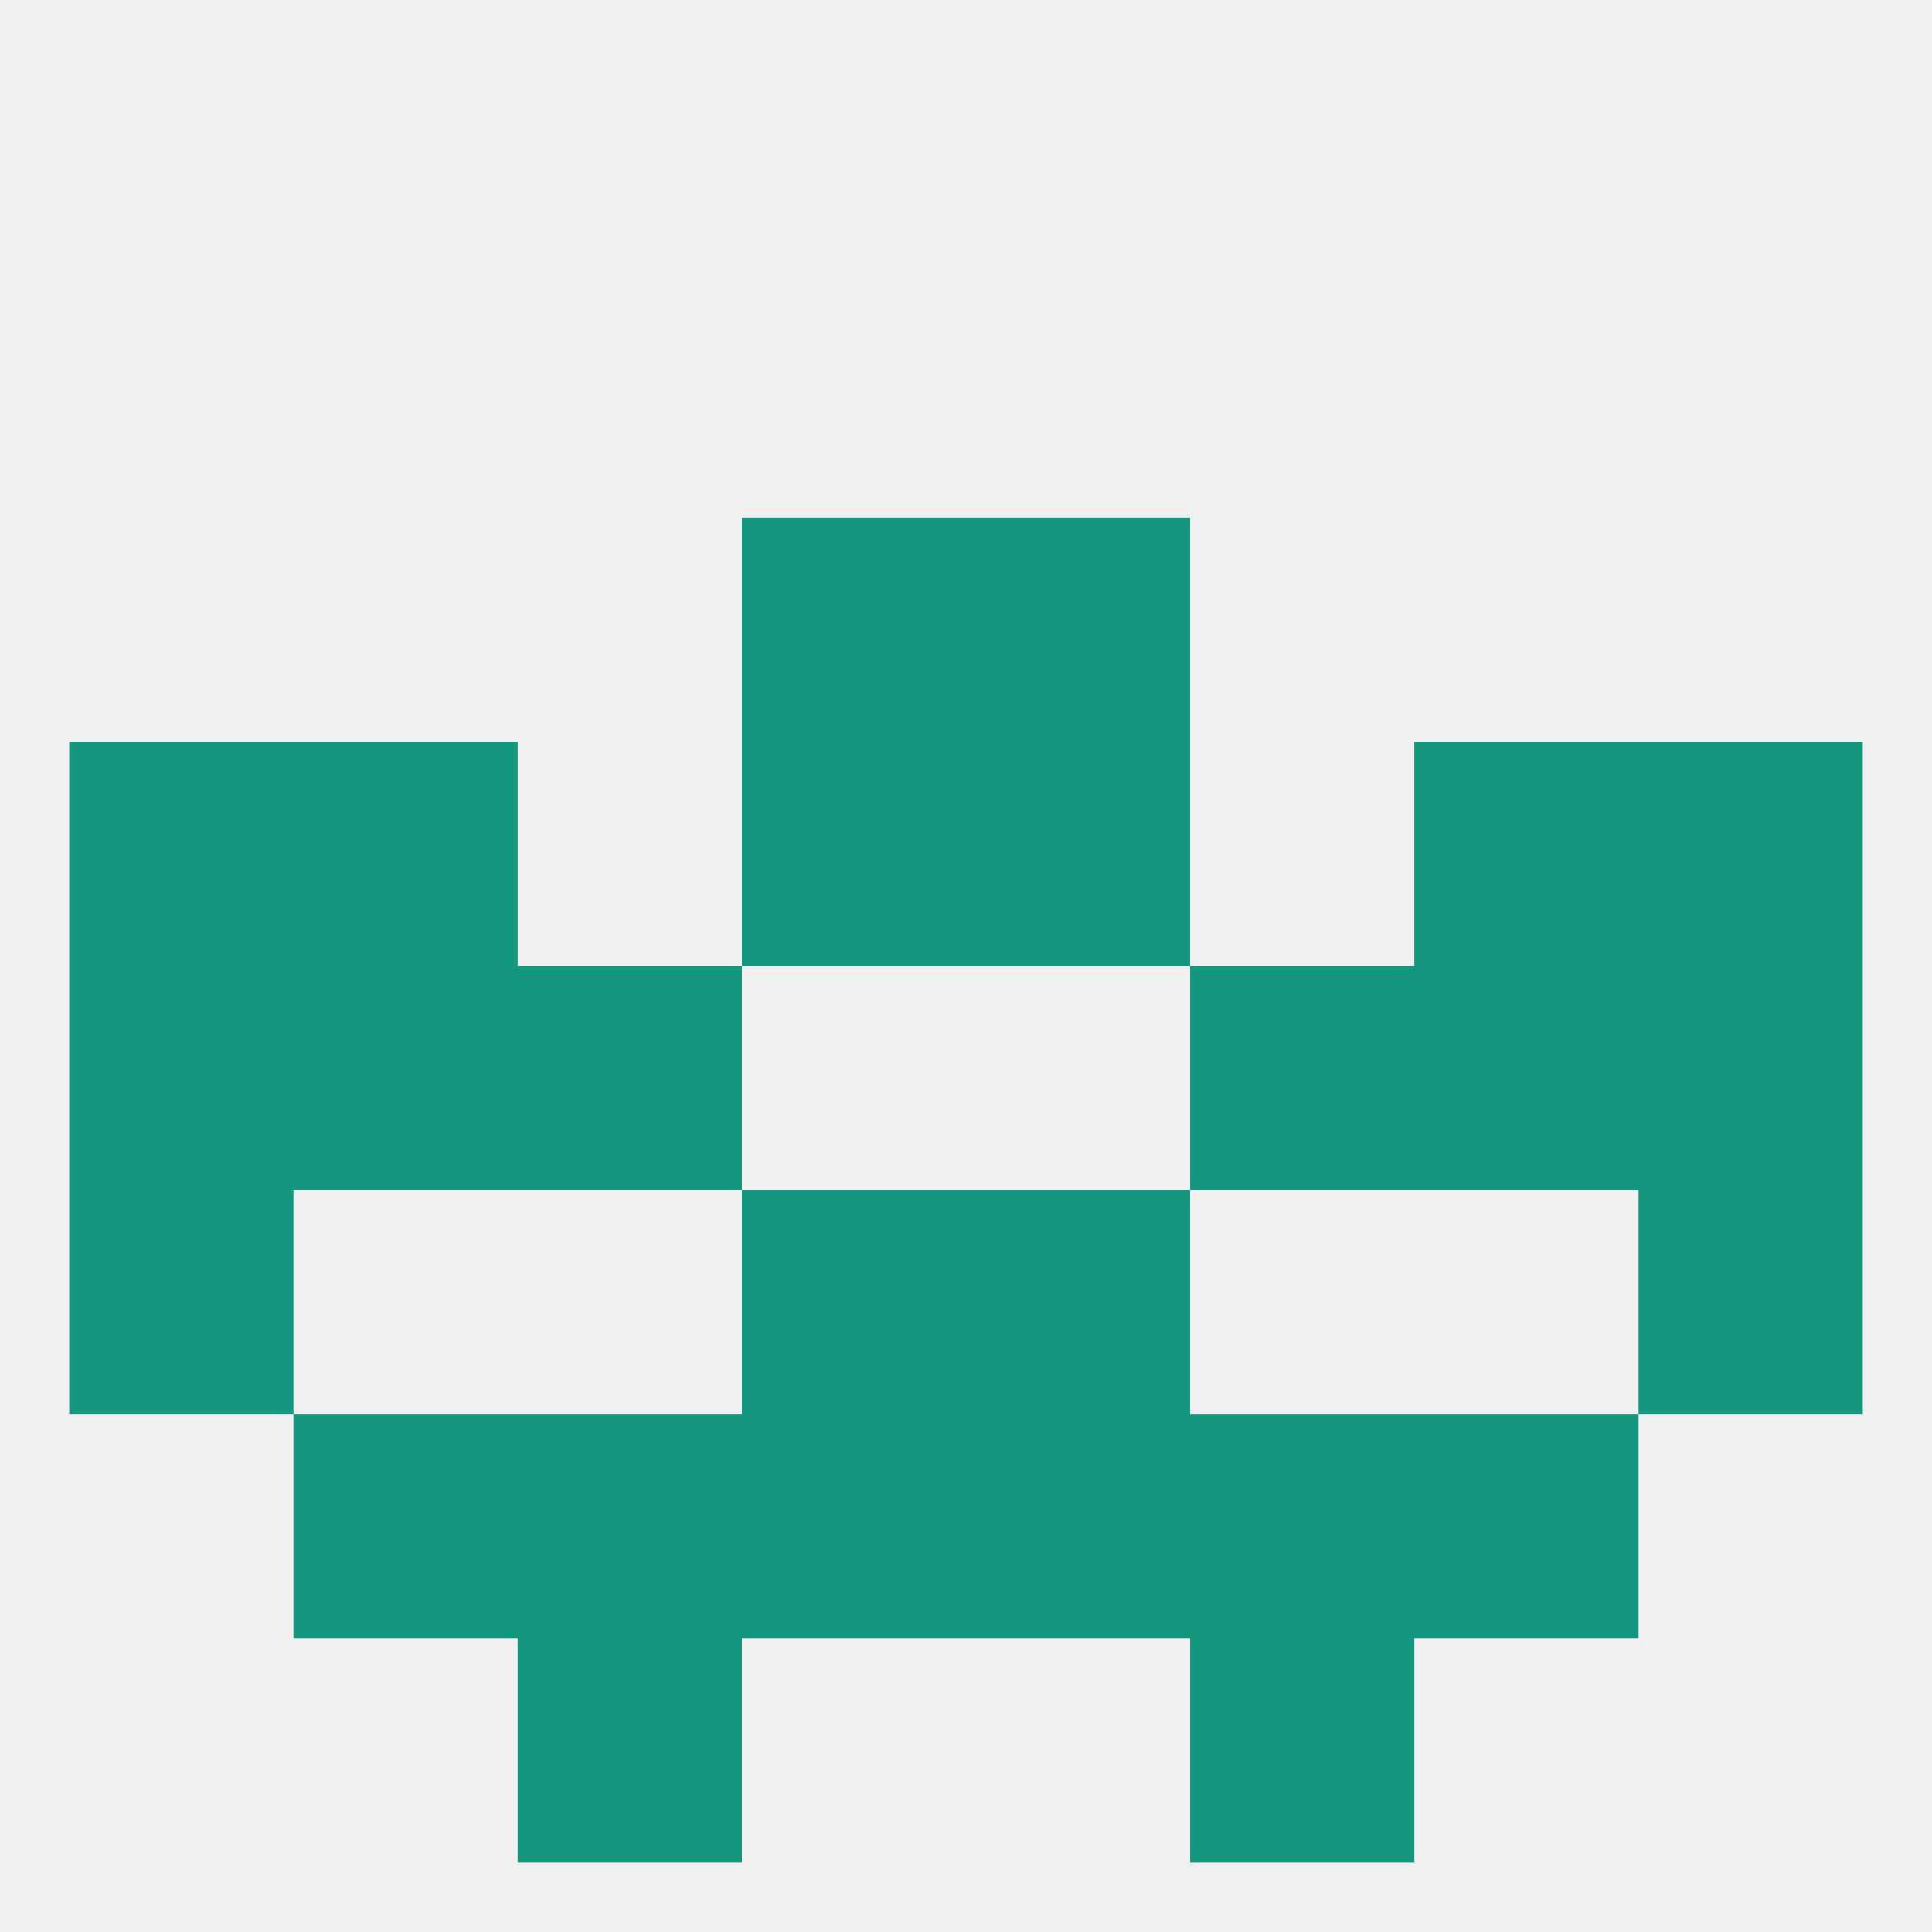
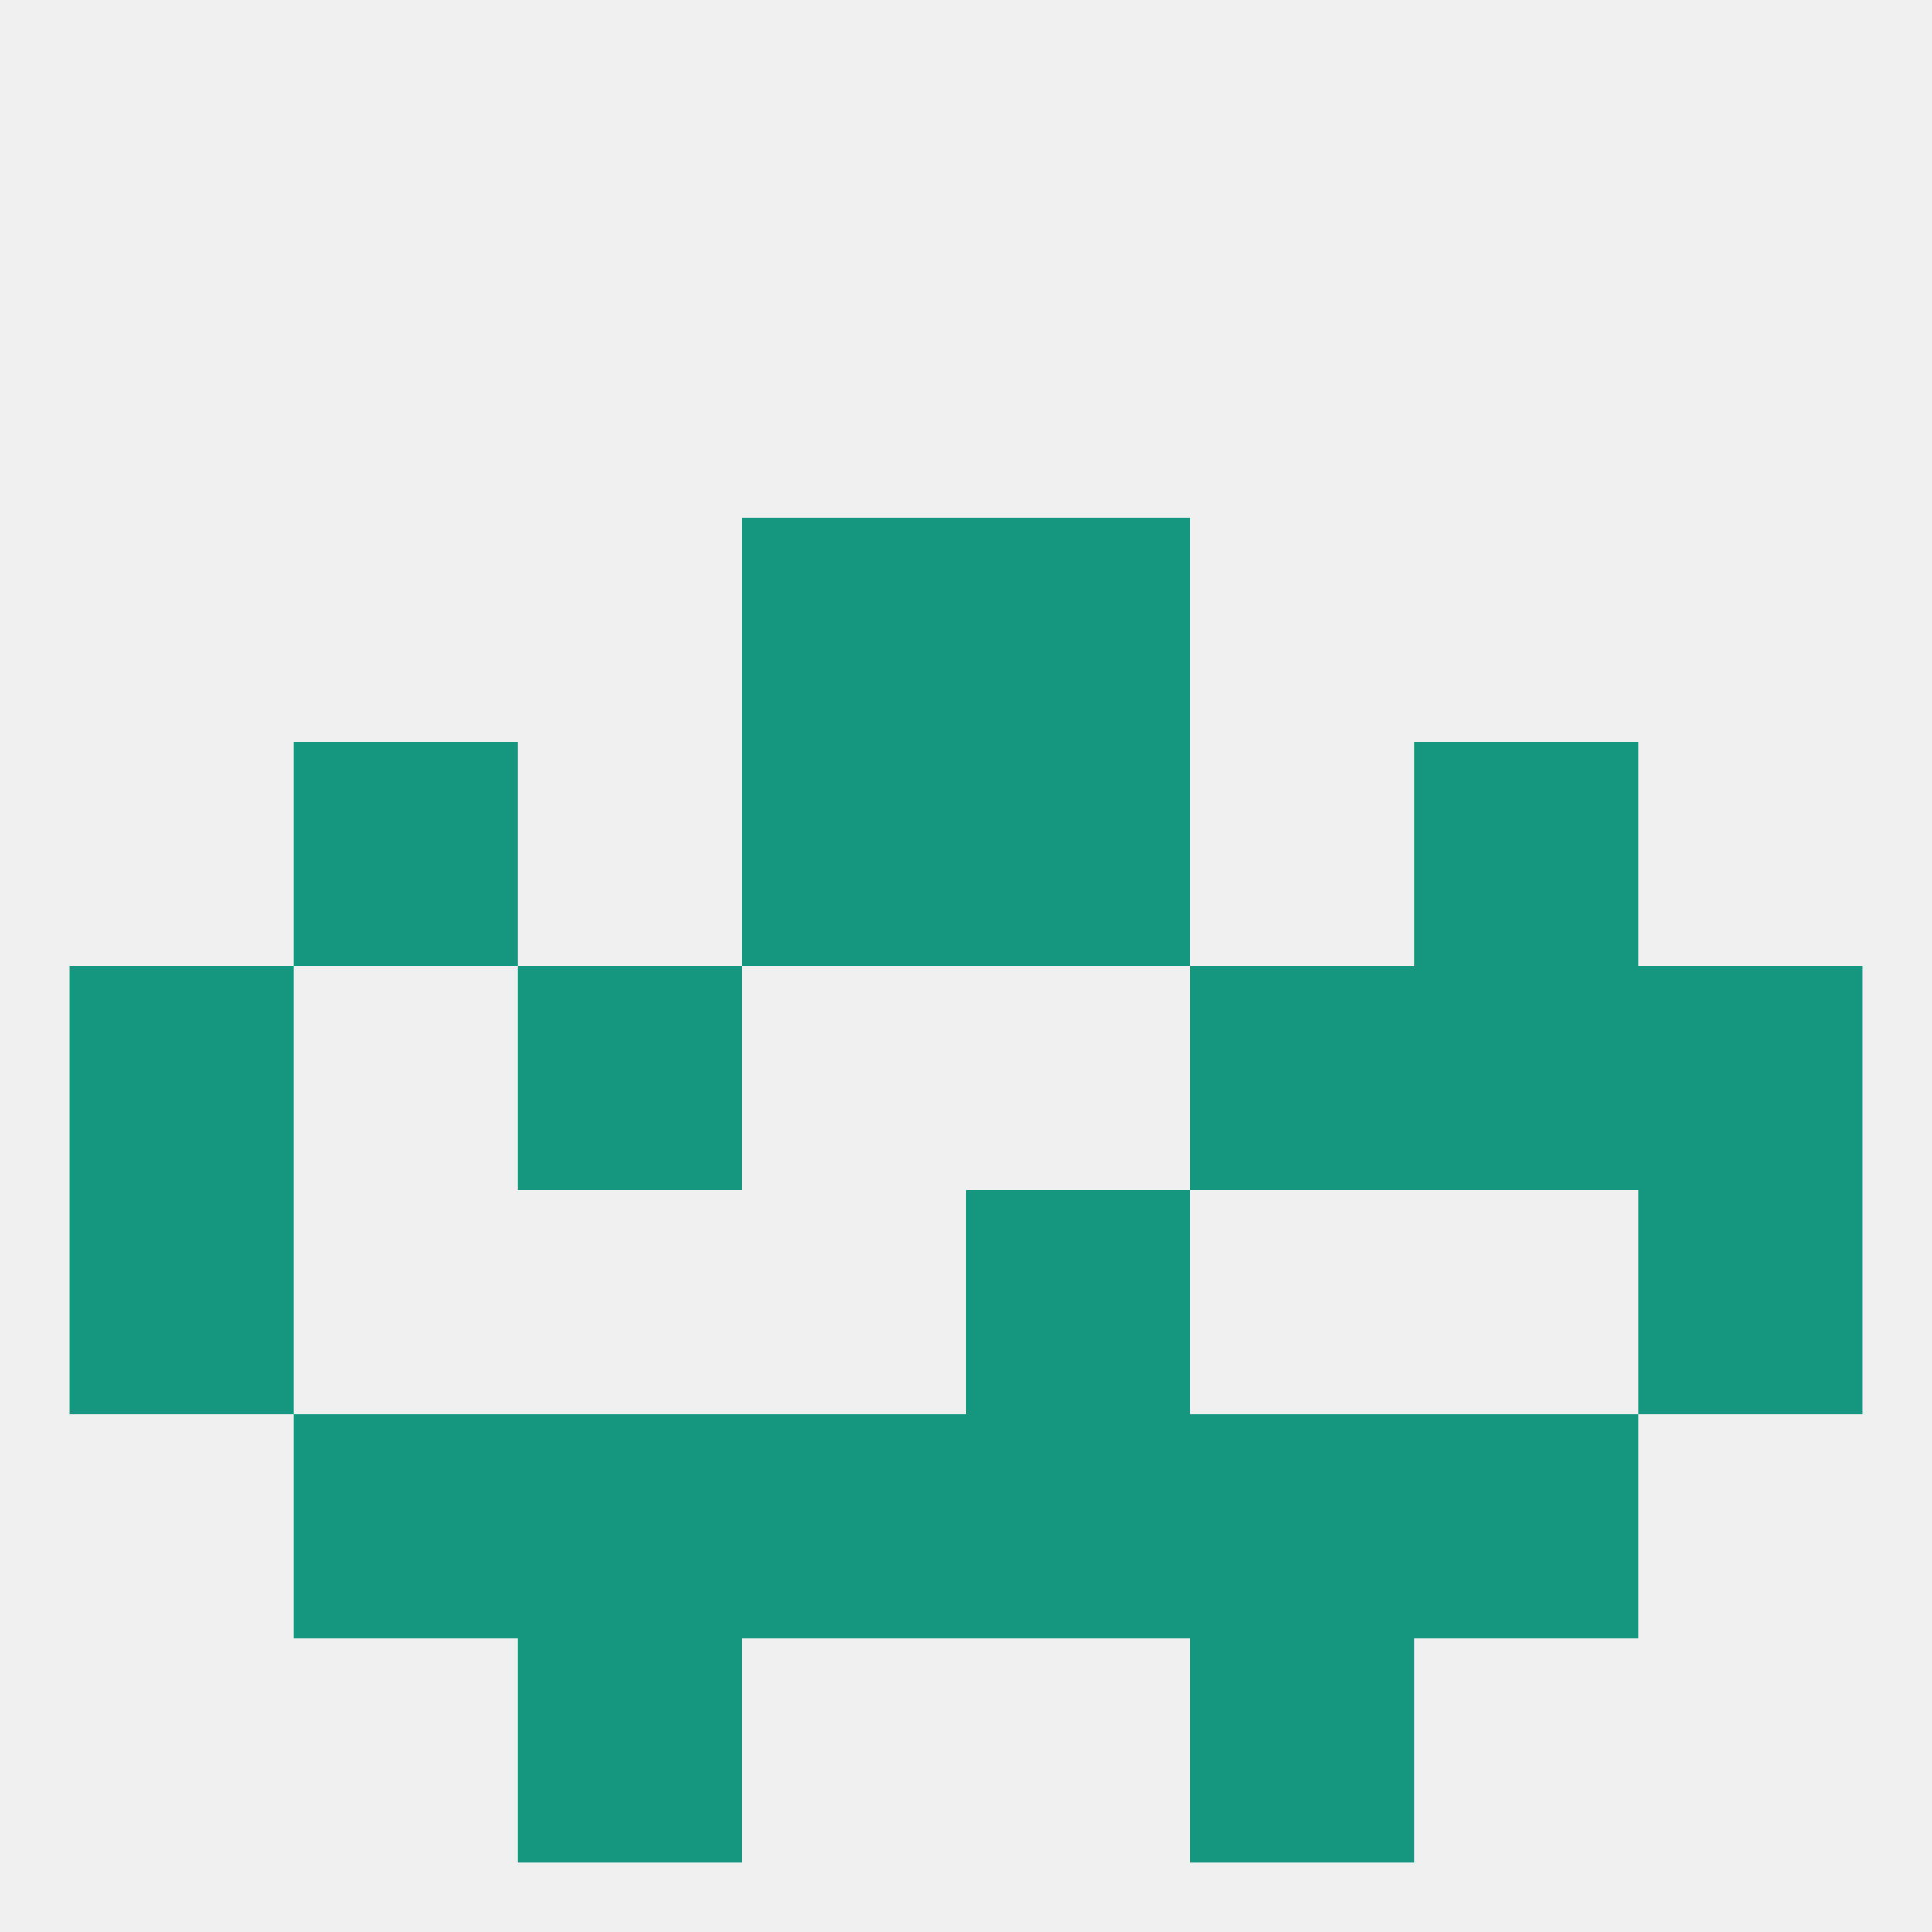
<svg xmlns="http://www.w3.org/2000/svg" version="1.1" baseprofile="full" width="250" height="250" viewBox="0 0 250 250">
  <rect width="100%" height="100%" fill="rgba(240,240,240,255)" />
-   <rect x="38" y="125" width="29" height="29" fill="rgba(21,151,127,255)" />
  <rect x="183" y="125" width="29" height="29" fill="rgba(21,151,127,255)" />
  <rect x="67" y="125" width="29" height="29" fill="rgba(21,151,127,255)" />
  <rect x="154" y="125" width="29" height="29" fill="rgba(21,151,127,255)" />
  <rect x="9" y="125" width="29" height="29" fill="rgba(21,151,127,255)" />
  <rect x="212" y="125" width="29" height="29" fill="rgba(21,151,127,255)" />
  <rect x="9" y="154" width="29" height="29" fill="rgba(21,151,127,255)" />
  <rect x="212" y="154" width="29" height="29" fill="rgba(21,151,127,255)" />
-   <rect x="96" y="154" width="29" height="29" fill="rgba(21,151,127,255)" />
  <rect x="125" y="154" width="29" height="29" fill="rgba(21,151,127,255)" />
  <rect x="38" y="183" width="29" height="29" fill="rgba(21,151,127,255)" />
  <rect x="183" y="183" width="29" height="29" fill="rgba(21,151,127,255)" />
  <rect x="96" y="183" width="29" height="29" fill="rgba(21,151,127,255)" />
  <rect x="125" y="183" width="29" height="29" fill="rgba(21,151,127,255)" />
  <rect x="67" y="183" width="29" height="29" fill="rgba(21,151,127,255)" />
  <rect x="154" y="183" width="29" height="29" fill="rgba(21,151,127,255)" />
  <rect x="67" y="212" width="29" height="29" fill="rgba(21,151,127,255)" />
  <rect x="154" y="212" width="29" height="29" fill="rgba(21,151,127,255)" />
  <rect x="96" y="67" width="29" height="29" fill="rgba(21,151,127,255)" />
  <rect x="125" y="67" width="29" height="29" fill="rgba(21,151,127,255)" />
  <rect x="183" y="96" width="29" height="29" fill="rgba(21,151,127,255)" />
  <rect x="96" y="96" width="29" height="29" fill="rgba(21,151,127,255)" />
  <rect x="125" y="96" width="29" height="29" fill="rgba(21,151,127,255)" />
-   <rect x="9" y="96" width="29" height="29" fill="rgba(21,151,127,255)" />
-   <rect x="212" y="96" width="29" height="29" fill="rgba(21,151,127,255)" />
  <rect x="38" y="96" width="29" height="29" fill="rgba(21,151,127,255)" />
</svg>